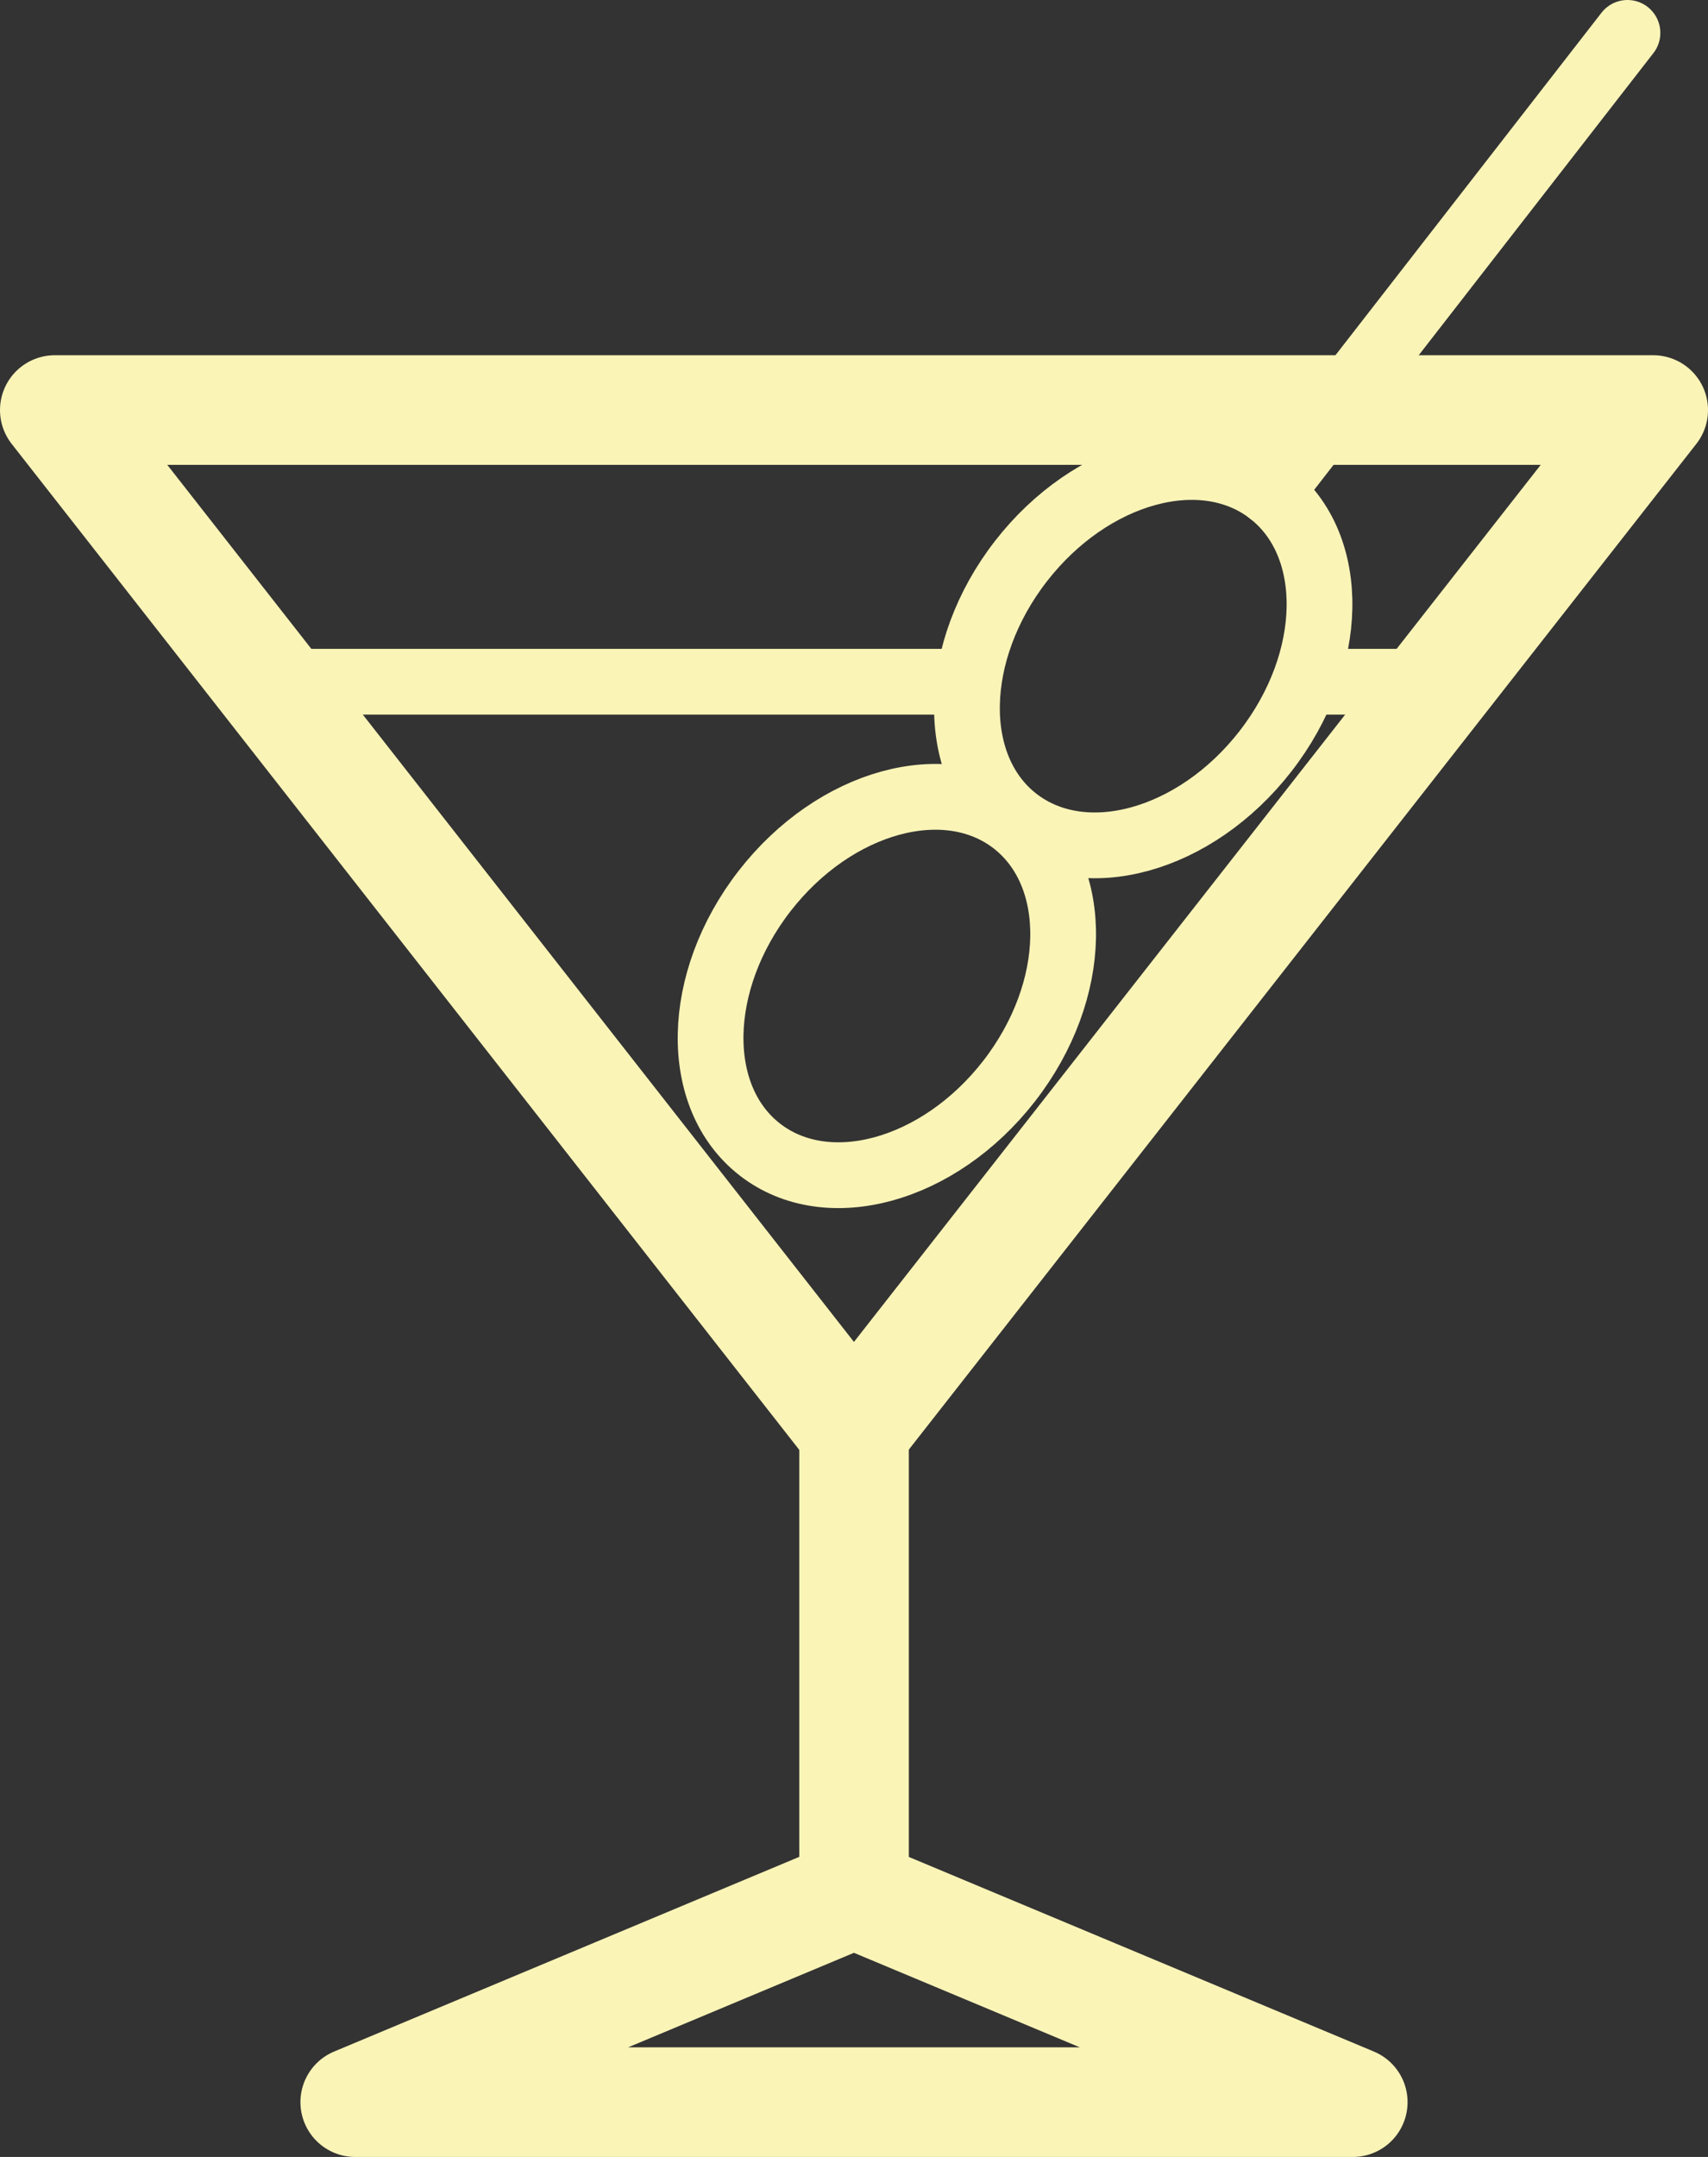
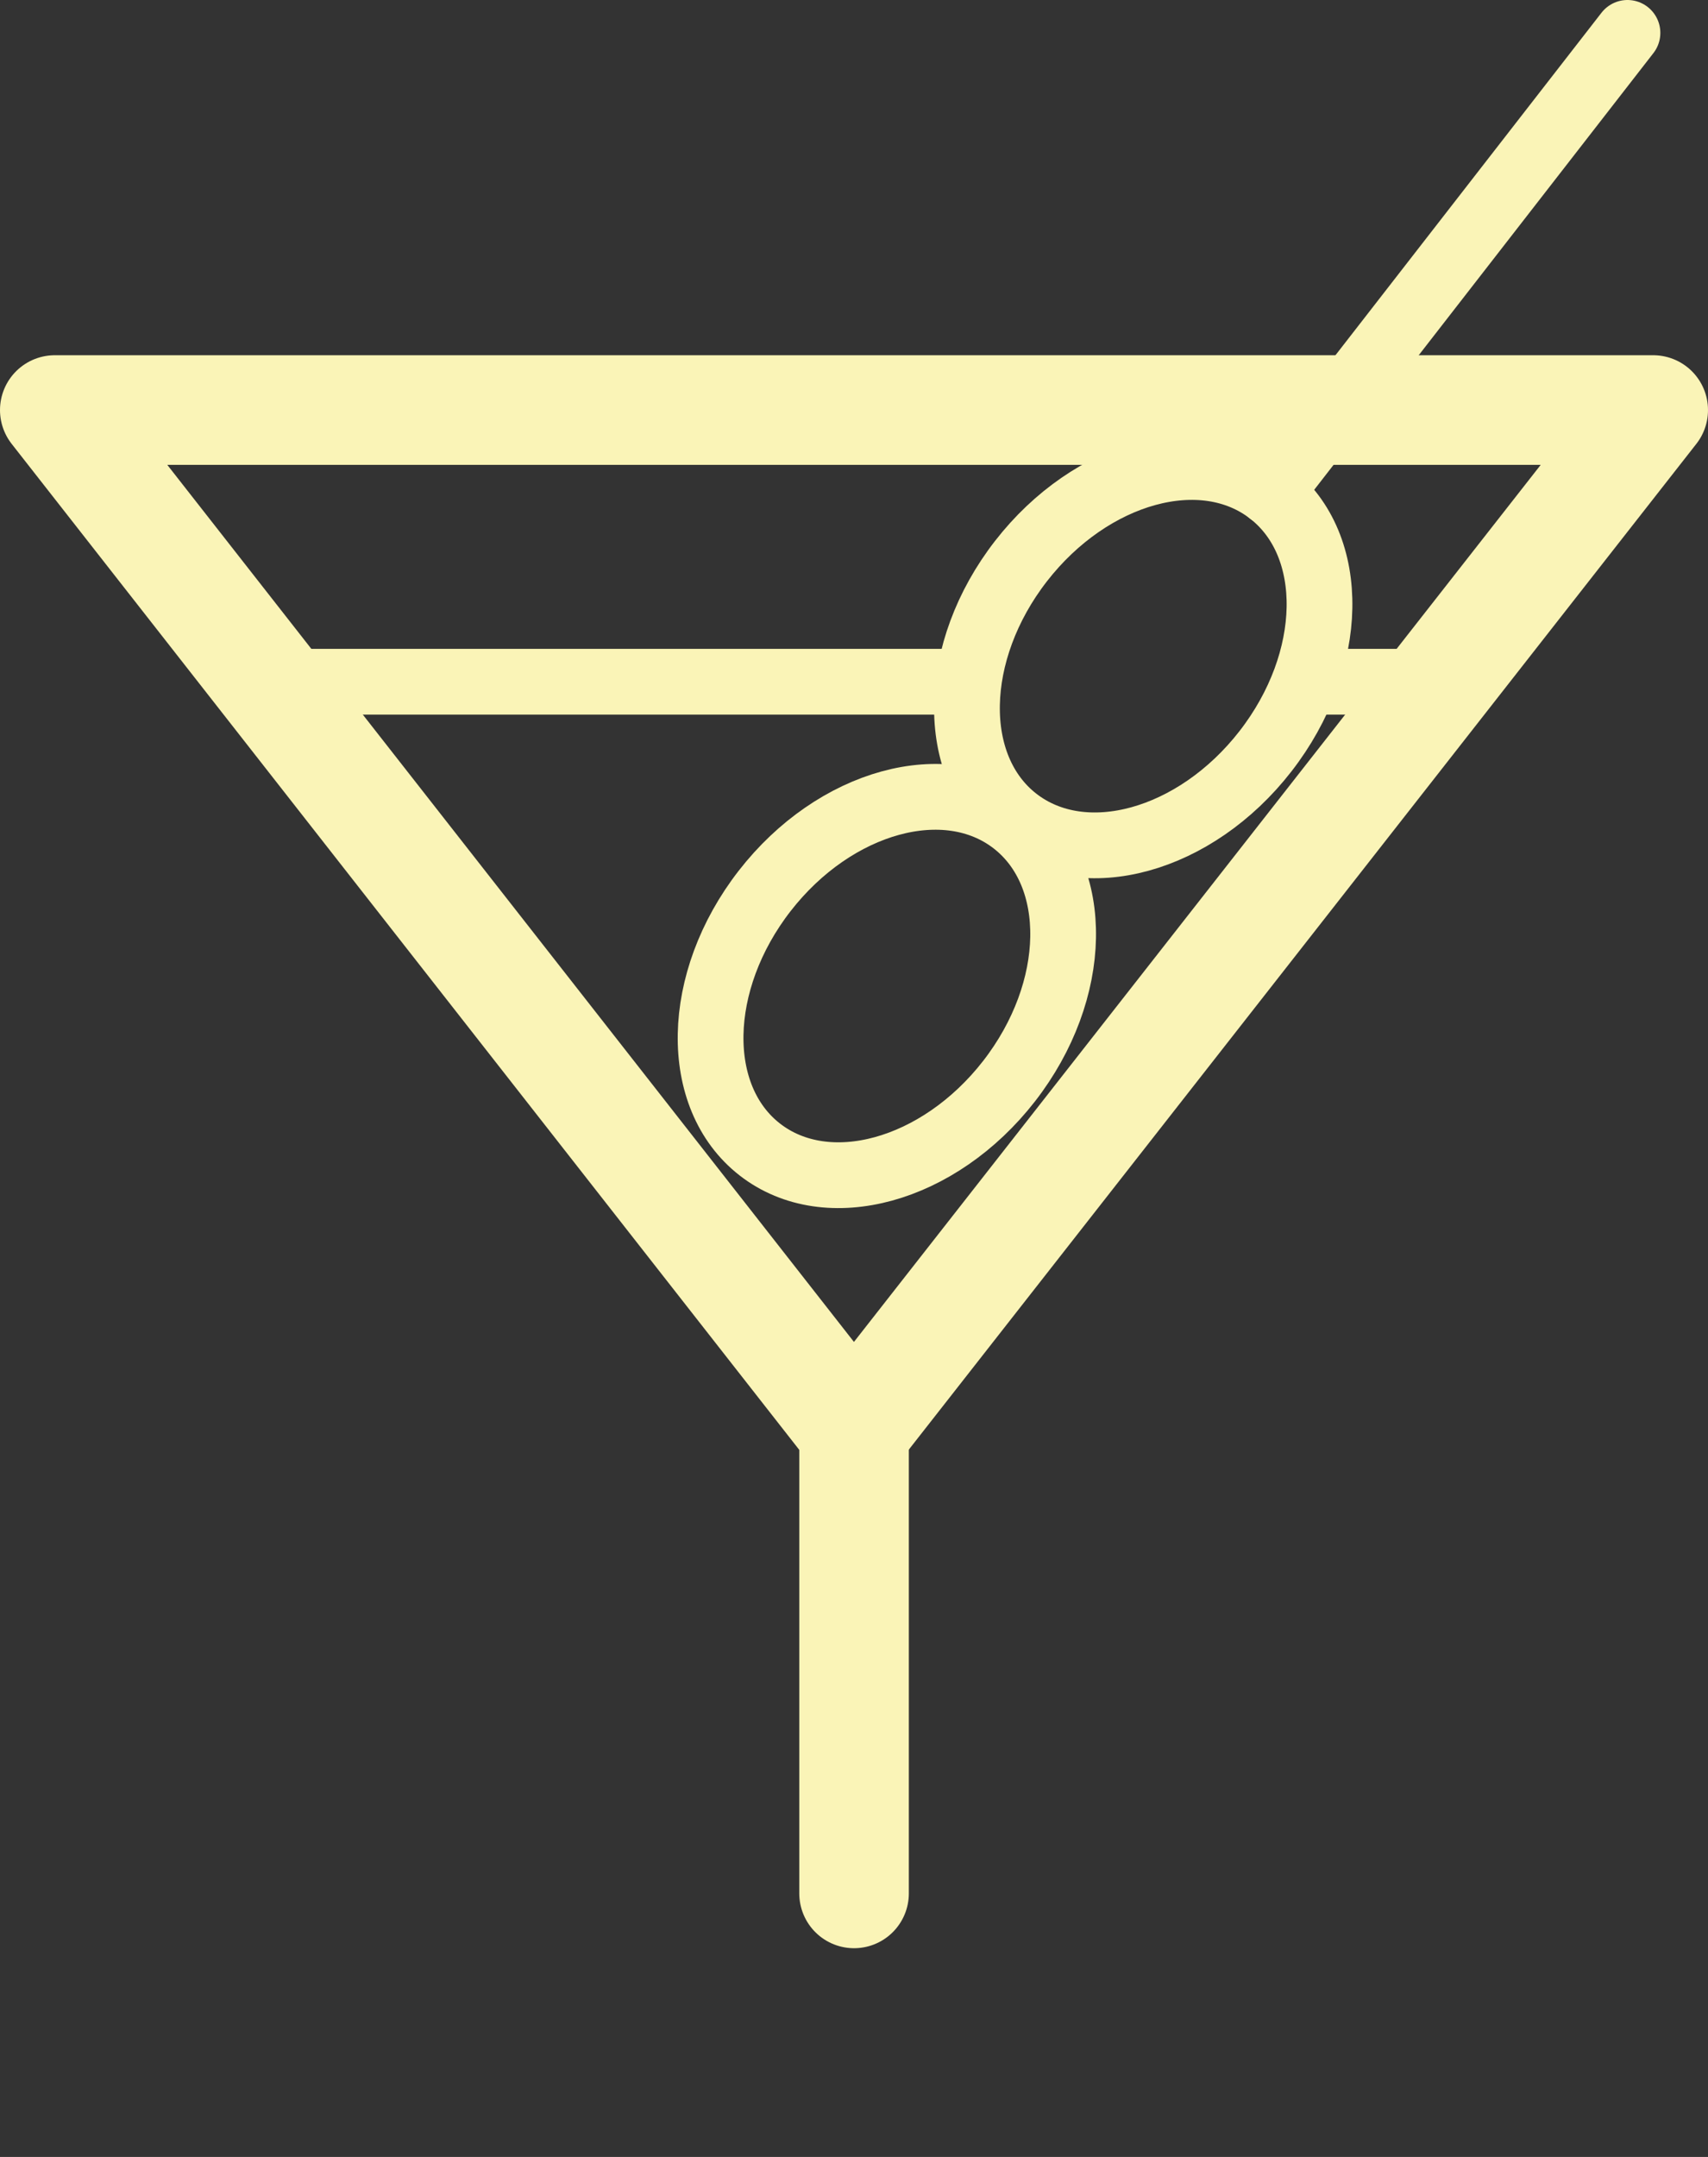
<svg xmlns="http://www.w3.org/2000/svg" id="图层_1" data-name="图层 1" viewBox="0 0 155.89 196.73">
  <rect x="0" y="0" width="155.89" height="196.73" fill="#333333" stroke="none" />
  <defs>
    <style>.cls-1,.cls-2{fill:none;stroke:#faf4b7;stroke-linecap:round;stroke-linejoin:round;}.cls-1{stroke-width:10px;}.cls-2{stroke-width:6px;}</style>
  </defs>
  <title>cocktail_gold</title>
  <polygon class="cls-1" points="150.89 37.4 5 37.4 77.94 130.5 150.89 37.4" />
-   <polygon class="cls-1" points="32.42 191.73 123.47 191.73 77.94 172.69 32.42 191.73" />
  <line class="cls-1" x1="77.95" y1="130.5" x2="77.95" y2="172.69" />
  <line class="cls-2" x1="24.41" y1="62.18" x2="87.78" y2="62.18" />
  <ellipse class="cls-2" cx="144.74" cy="119.85" rx="18.89" ry="14.13" transform="translate(-102.51 130.65) rotate(-52.14)" />
  <ellipse class="cls-2" cx="168.13" cy="89.76" rx="18.89" ry="14.13" transform="translate(-69.71 137.5) rotate(-52.14)" />
  <line class="cls-2" x1="115.94" y1="44.94" x2="148.54" y2="3" />
  <line class="cls-2" x1="120.52" y1="62.18" x2="131.48" y2="62.18" />
</svg>